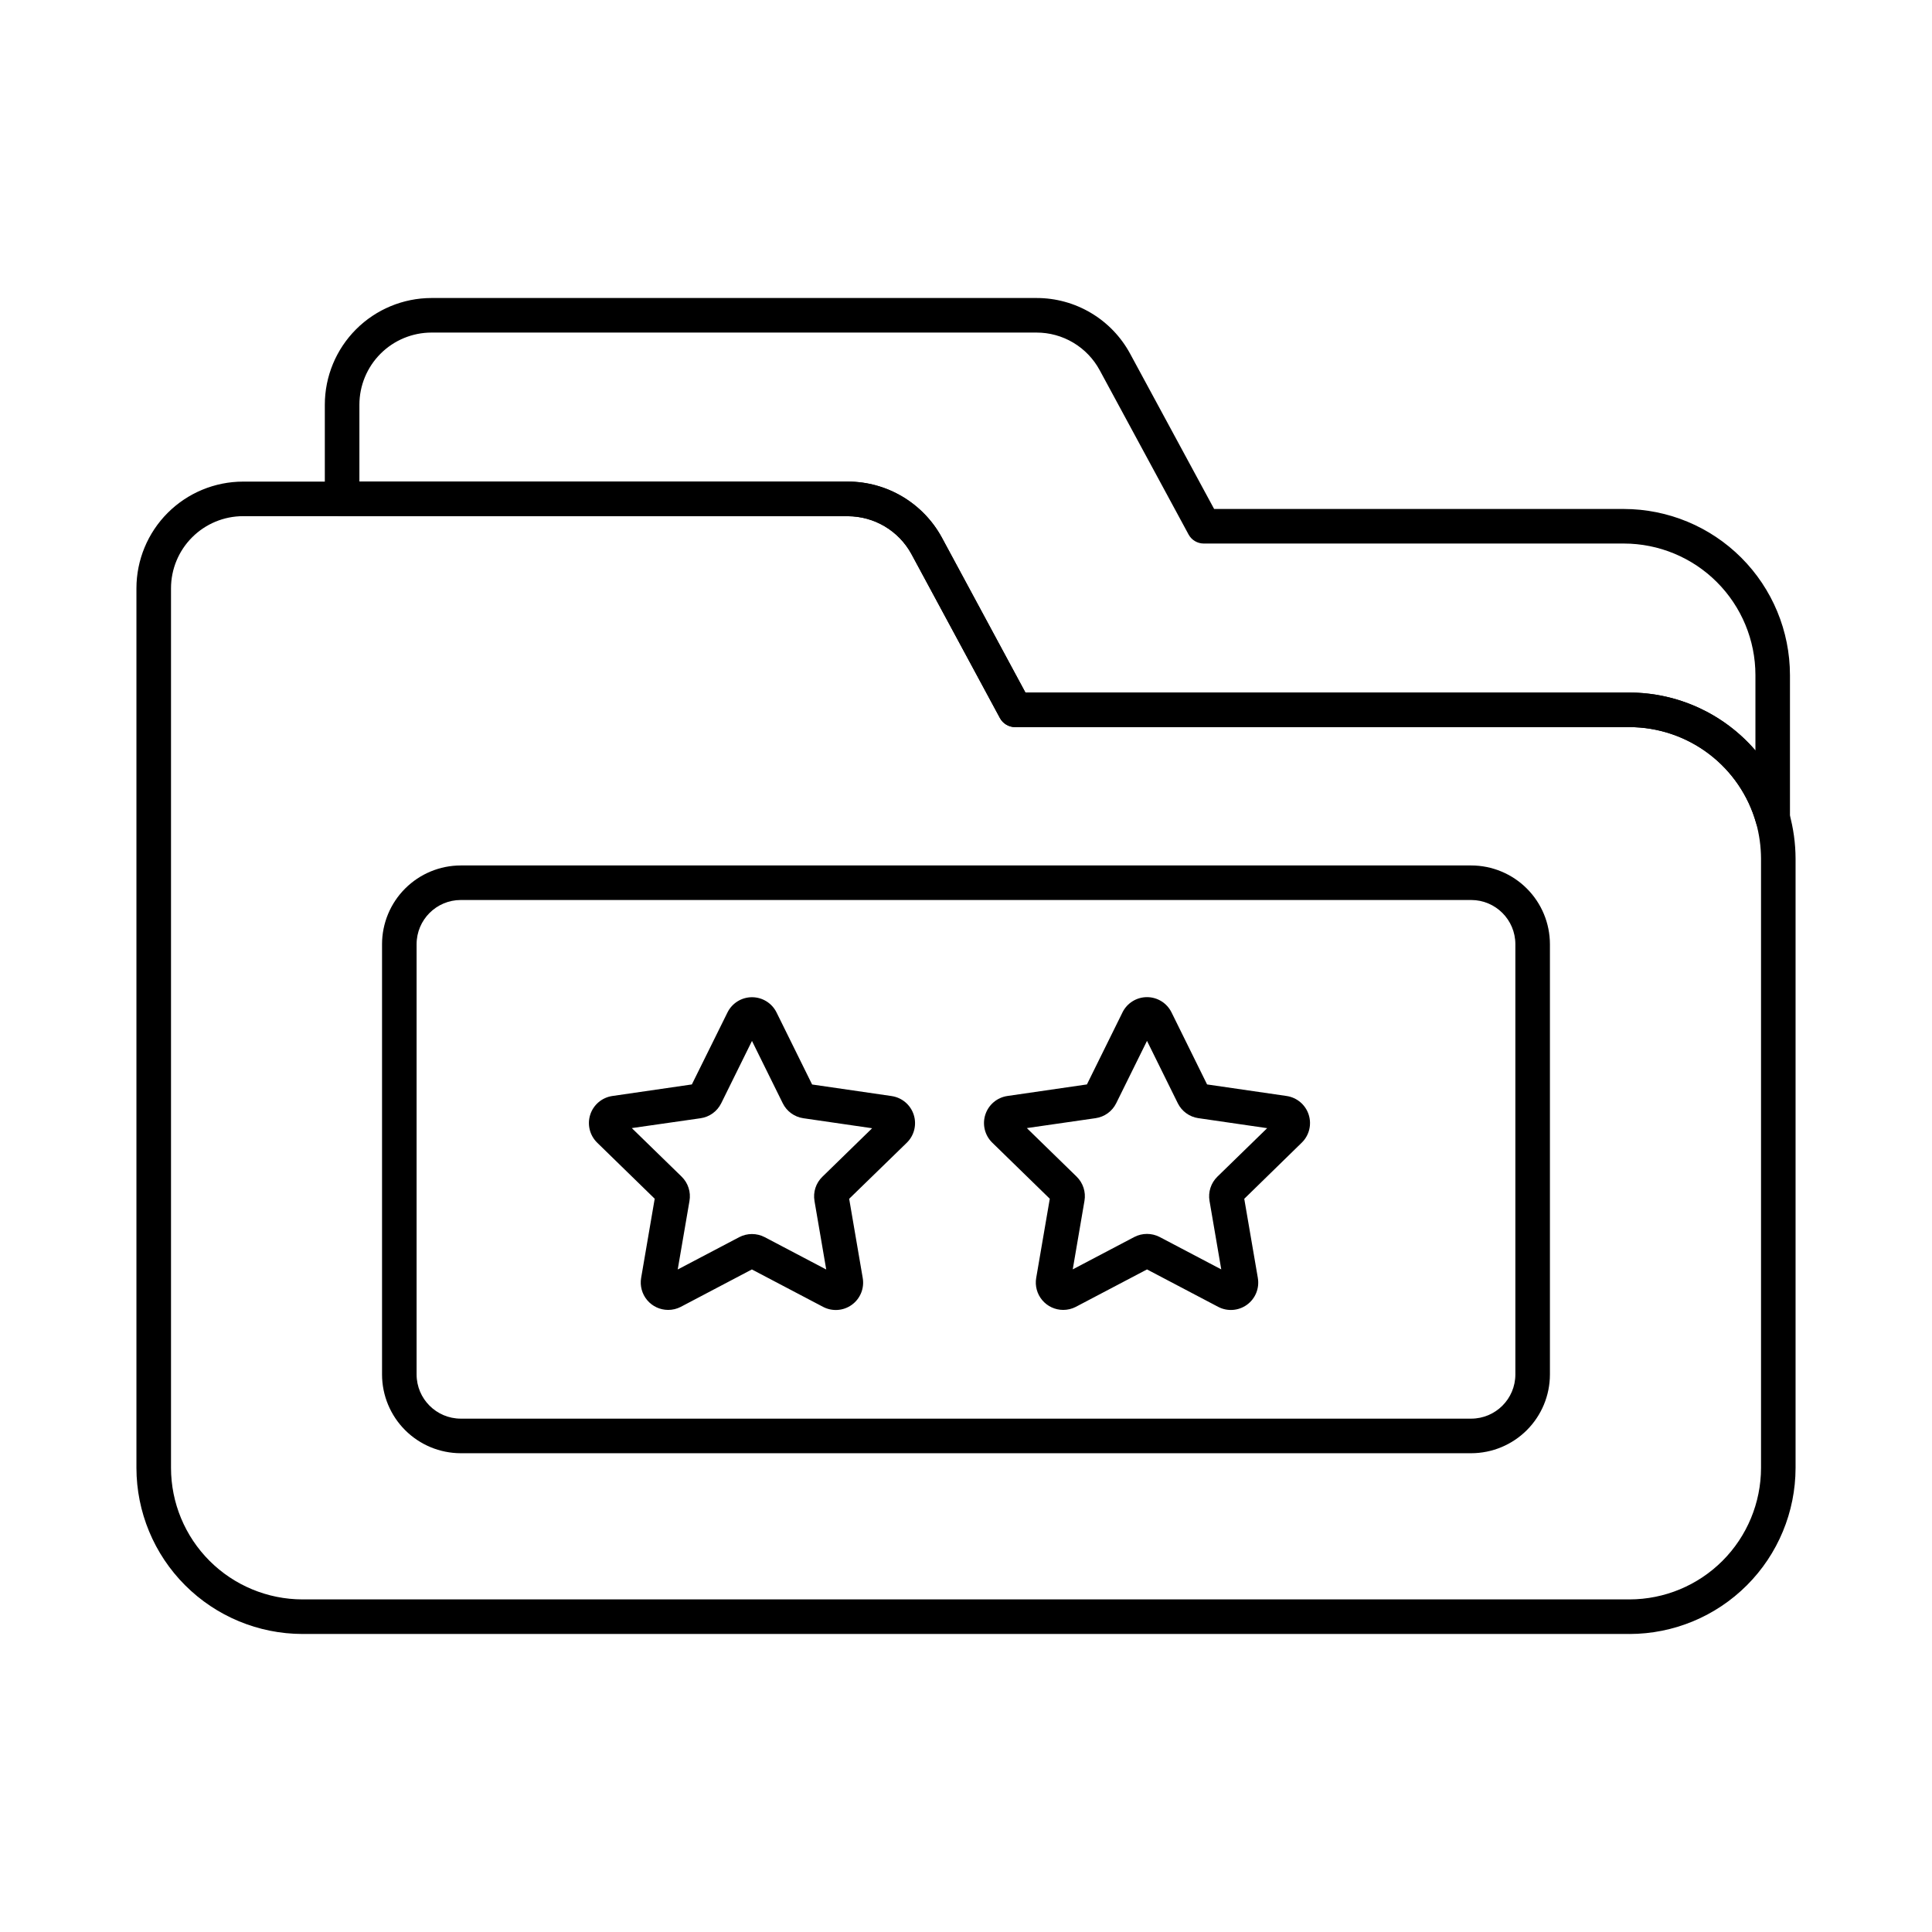
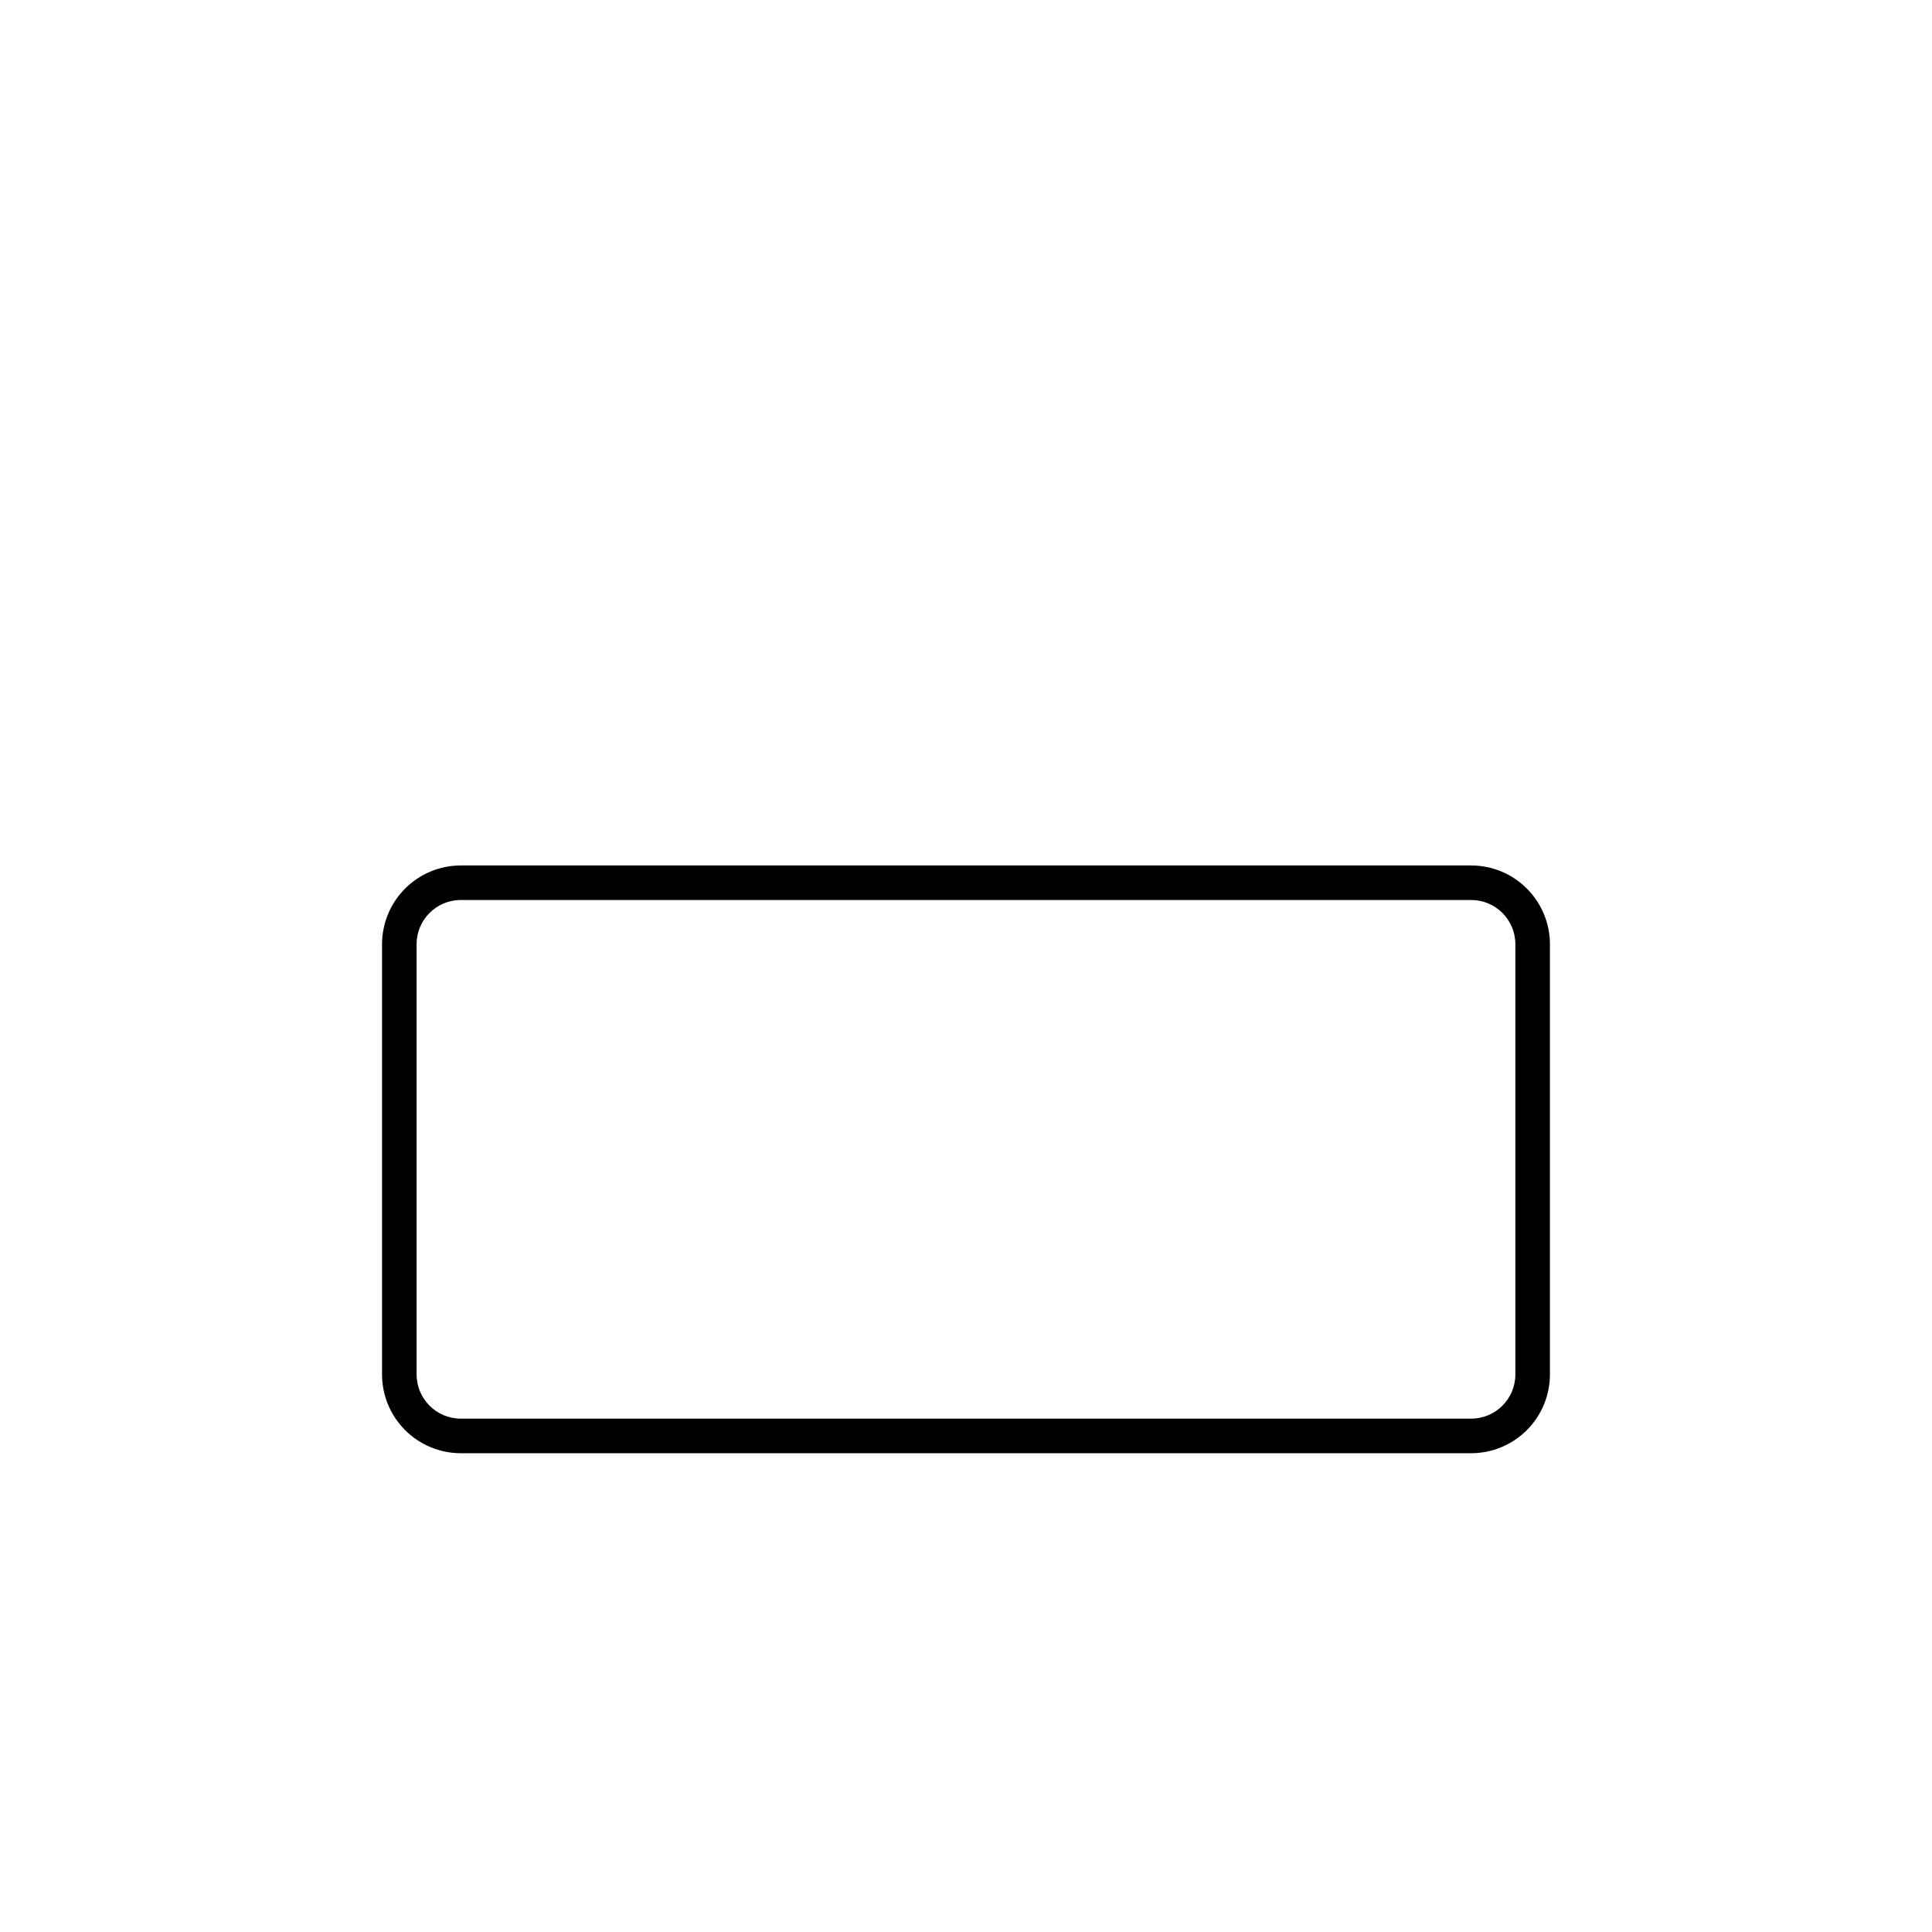
<svg xmlns="http://www.w3.org/2000/svg" fill="#000000" width="800px" height="800px" version="1.1" viewBox="144 144 512 512">
  <g>
-     <path d="m613.78 365.42c-2.051 0-3.852-1.367-4.406-3.344-2.07-7.297-6.465-13.727-12.516-18.305-6.051-4.582-13.43-7.066-21.02-7.082h-162.82c-1.684 0-3.231-0.926-4.031-2.406l-23.48-43.512c-1.656-3.016-4.094-5.531-7.051-7.285-2.961-1.754-6.336-2.68-9.777-2.688h-134.02c-2.527 0-4.578-2.051-4.578-4.578v-24.961c0.004-7.496 2.981-14.684 8.277-19.988 5.301-5.301 12.484-8.285 19.98-8.297h160.33c5.09-0.012 10.09 1.359 14.461 3.961 4.375 2.606 7.965 6.344 10.379 10.824l22.25 41.125h108.59c11.668 0.016 22.855 4.656 31.105 12.906s12.895 19.438 12.906 31.105v37.945c0 2.289-1.691 4.223-3.957 4.535-0.207 0.031-0.418 0.047-0.629 0.043zm-198.03-37.891h160.09c12.824 0.027 25 5.625 33.367 15.344v-19.977c-0.008-9.242-3.684-18.098-10.219-24.633-6.531-6.535-15.391-10.207-24.633-10.219h-111.34c-1.684 0-3.231-0.918-4.031-2.398l-23.551-43.535c-1.633-3.019-4.051-5.543-7.004-7.301-2.949-1.758-6.32-2.68-9.754-2.676h-160.33c-5.062 0.008-9.918 2.023-13.5 5.606-3.578 3.582-5.594 8.438-5.598 13.5v20.383h129.44c5.09 0.004 10.082 1.375 14.457 3.973s7.973 6.32 10.418 10.781z" />
-     <path d="m575.84 577.02h-351.68c-11.668-0.016-22.852-4.656-31.102-12.906-8.25-8.246-12.891-19.434-12.902-31.102v-233.12c0.008-7.492 2.988-14.676 8.285-19.977 5.301-5.297 12.484-8.277 19.977-8.285h160.26c5.09 0.004 10.082 1.375 14.457 3.973s7.973 6.32 10.418 10.781l22.195 41.152h160.09c9.586 0.02 18.902 3.16 26.543 8.945 7.644 5.781 13.195 13.898 15.816 23.117 1.078 3.883 1.633 7.898 1.648 11.93v161.49c-0.016 11.668-4.656 22.855-12.906 31.102-8.25 8.25-19.434 12.891-31.102 12.906zm-367.42-296.23c-5.066 0.004-9.922 2.019-13.5 5.602-3.582 3.578-5.598 8.438-5.602 13.5v233.12c0.008 9.238 3.684 18.098 10.215 24.629 6.535 6.531 15.391 10.207 24.629 10.219h351.68c9.238-0.012 18.098-3.688 24.629-10.219s10.207-15.391 10.219-24.629v-161.47c-0.016-3.207-0.457-6.394-1.316-9.48-2.074-7.297-6.473-13.719-12.52-18.293-6.051-4.578-13.426-7.059-21.012-7.074h-162.82c-1.684 0-3.231-0.926-4.031-2.406l-23.48-43.512c-1.656-3.016-4.094-5.531-7.051-7.285-2.961-1.754-6.336-2.68-9.777-2.688z" />
    <path d="m533.88 529.12h-267.77c-5.531-0.008-10.836-2.207-14.746-6.117-3.914-3.91-6.113-9.215-6.121-14.746v-114.04c0.008-5.535 2.207-10.836 6.121-14.746 3.91-3.91 9.215-6.113 14.746-6.117h267.77c5.531 0.004 10.836 2.207 14.746 6.117 3.914 3.91 6.113 9.211 6.121 14.746v114.04c-0.008 5.531-2.207 10.836-6.121 14.746-3.91 3.91-9.215 6.109-14.746 6.117zm-267.77-146.61c-6.461 0.004-11.699 5.242-11.707 11.703v114.04c0.012 6.461 5.246 11.695 11.707 11.703h267.77c6.461-0.008 11.699-5.242 11.707-11.703v-114.04c-0.008-6.461-5.246-11.699-11.707-11.703z" />
-     <path d="m321.05 491.14c-2.137-0.004-4.164-0.949-5.539-2.586-1.375-1.633-1.961-3.793-1.602-5.898l3.594-20.98-15.246-14.859h0.004c-1.977-1.926-2.688-4.809-1.836-7.434 0.855-2.625 3.125-4.535 5.856-4.934l21.07-3.062 9.438-19.074c1.223-2.473 3.742-4.039 6.5-4.039 2.762 0 5.281 1.566 6.504 4.039l9.426 19.09 21.07 3.062-0.004 0.004c2.734 0.395 5.004 2.309 5.856 4.934 0.855 2.625 0.145 5.504-1.832 7.434l-15.27 14.855 3.594 20.984v0.004c0.473 2.723-0.645 5.481-2.887 7.102-2.238 1.625-5.203 1.832-7.648 0.535l-18.84-9.902-18.836 9.91c-1.039 0.539-2.195 0.82-3.371 0.816zm-9.617-48.184 13.195 12.855v0.004c1.727 1.676 2.508 4.102 2.086 6.473l-3.113 18.141 16.309-8.574c2.113-1.094 4.625-1.094 6.738 0l16.312 8.578-3.113-18.16h0.004c-0.41-2.348 0.367-4.75 2.078-6.41l13.195-12.867-18.23-2.652c-2.363-0.34-4.406-1.828-5.457-3.969l-8.156-16.516-8.152 16.52h-0.004c-1.055 2.141-3.094 3.625-5.457 3.965z" />
-     <path d="m425.74 491.14c-2.137-0.004-4.16-0.949-5.535-2.582-1.375-1.633-1.961-3.789-1.602-5.894l3.602-20.984-15.246-14.863c-1.977-1.926-2.688-4.809-1.836-7.43 0.852-2.625 3.121-4.539 5.852-4.938l21.07-3.062 9.426-19.09h-0.004c1.223-2.477 3.742-4.043 6.5-4.043 2.762 0 5.281 1.566 6.5 4.043l9.422 19.09 21.07 3.062h-0.004c2.734 0.398 5.004 2.309 5.856 4.934 0.855 2.625 0.145 5.508-1.832 7.434l-15.238 14.879 3.602 20.98-0.004 0.004c0.473 2.723-0.648 5.477-2.887 7.098s-5.203 1.832-7.644 0.539l-18.84-9.906-18.848 9.91v0.004c-1.043 0.539-2.203 0.82-3.379 0.816zm-9.617-48.184 13.191 12.859v0.004c1.707 1.664 2.488 4.062 2.082 6.414l-3.109 18.164 16.301-8.574c2.113-1.098 4.633-1.098 6.746 0l16.312 8.578-3.113-18.16c-0.398-2.352 0.383-4.75 2.09-6.414l13.191-12.852-18.234-2.652v0.004c-2.363-0.344-4.406-1.828-5.461-3.973l-8.152-16.512-8.156 16.516c-1.055 2.144-3.098 3.629-5.465 3.969z" />
  </g>
</svg>